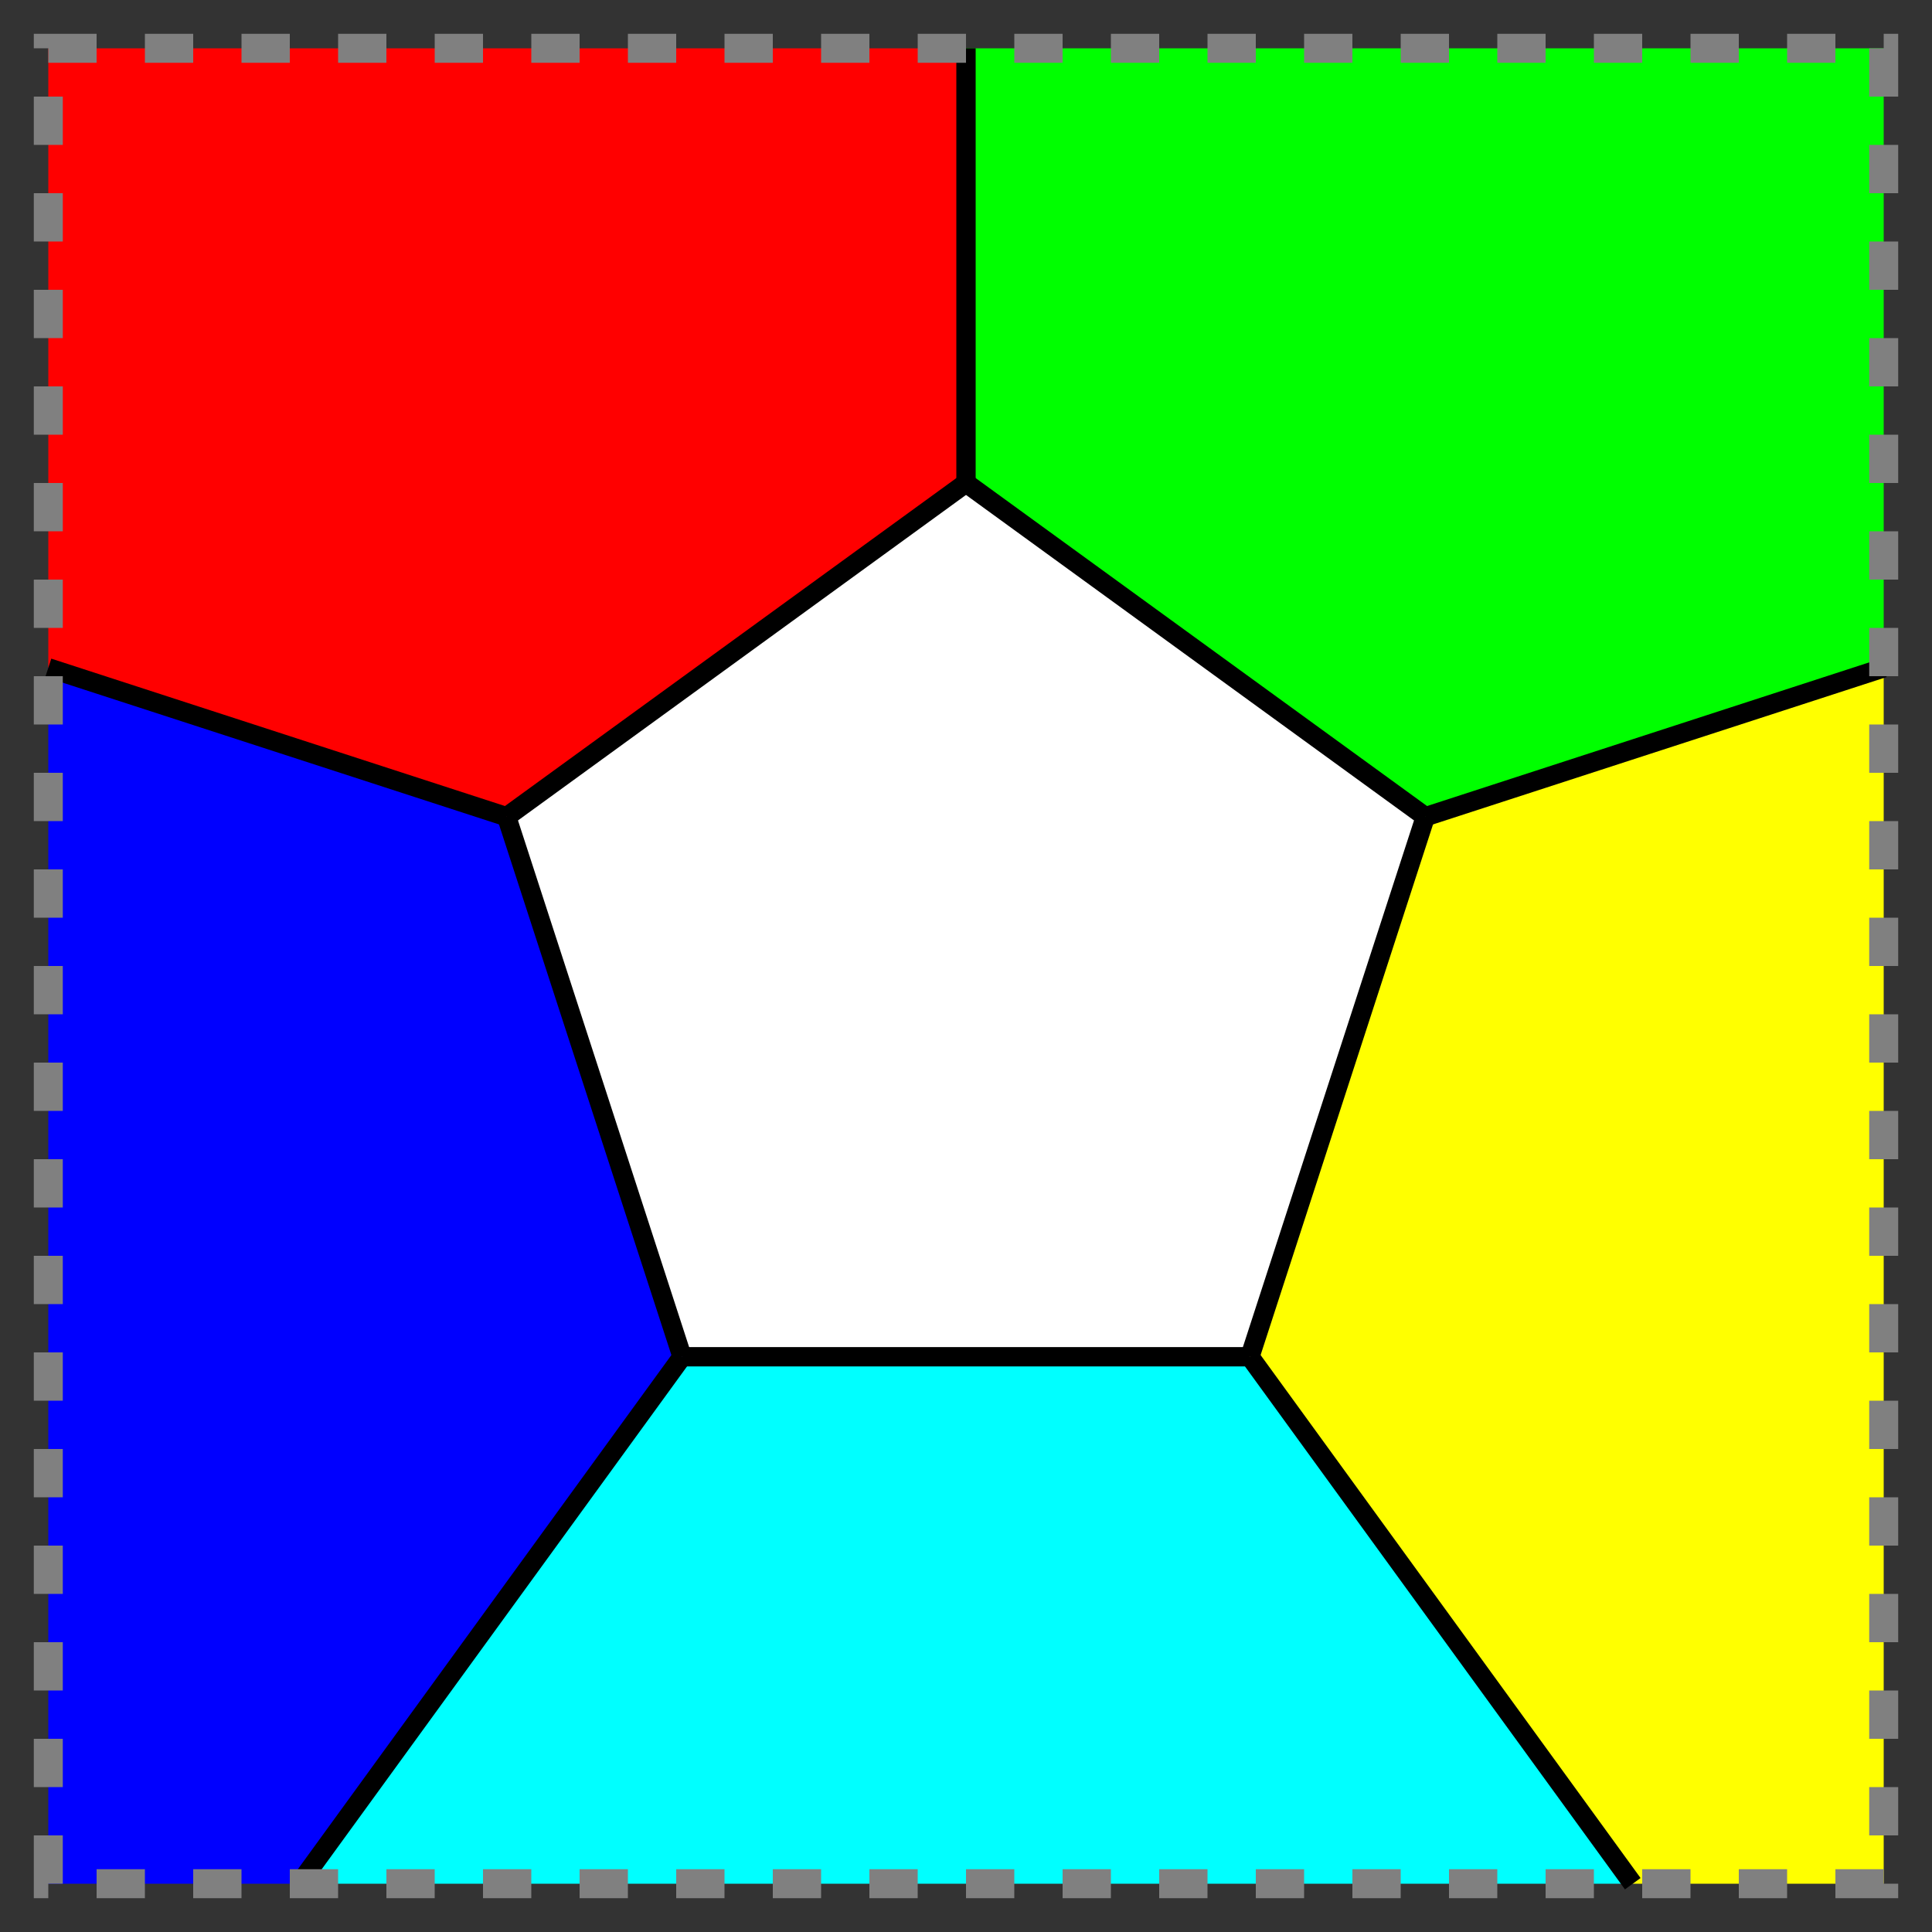
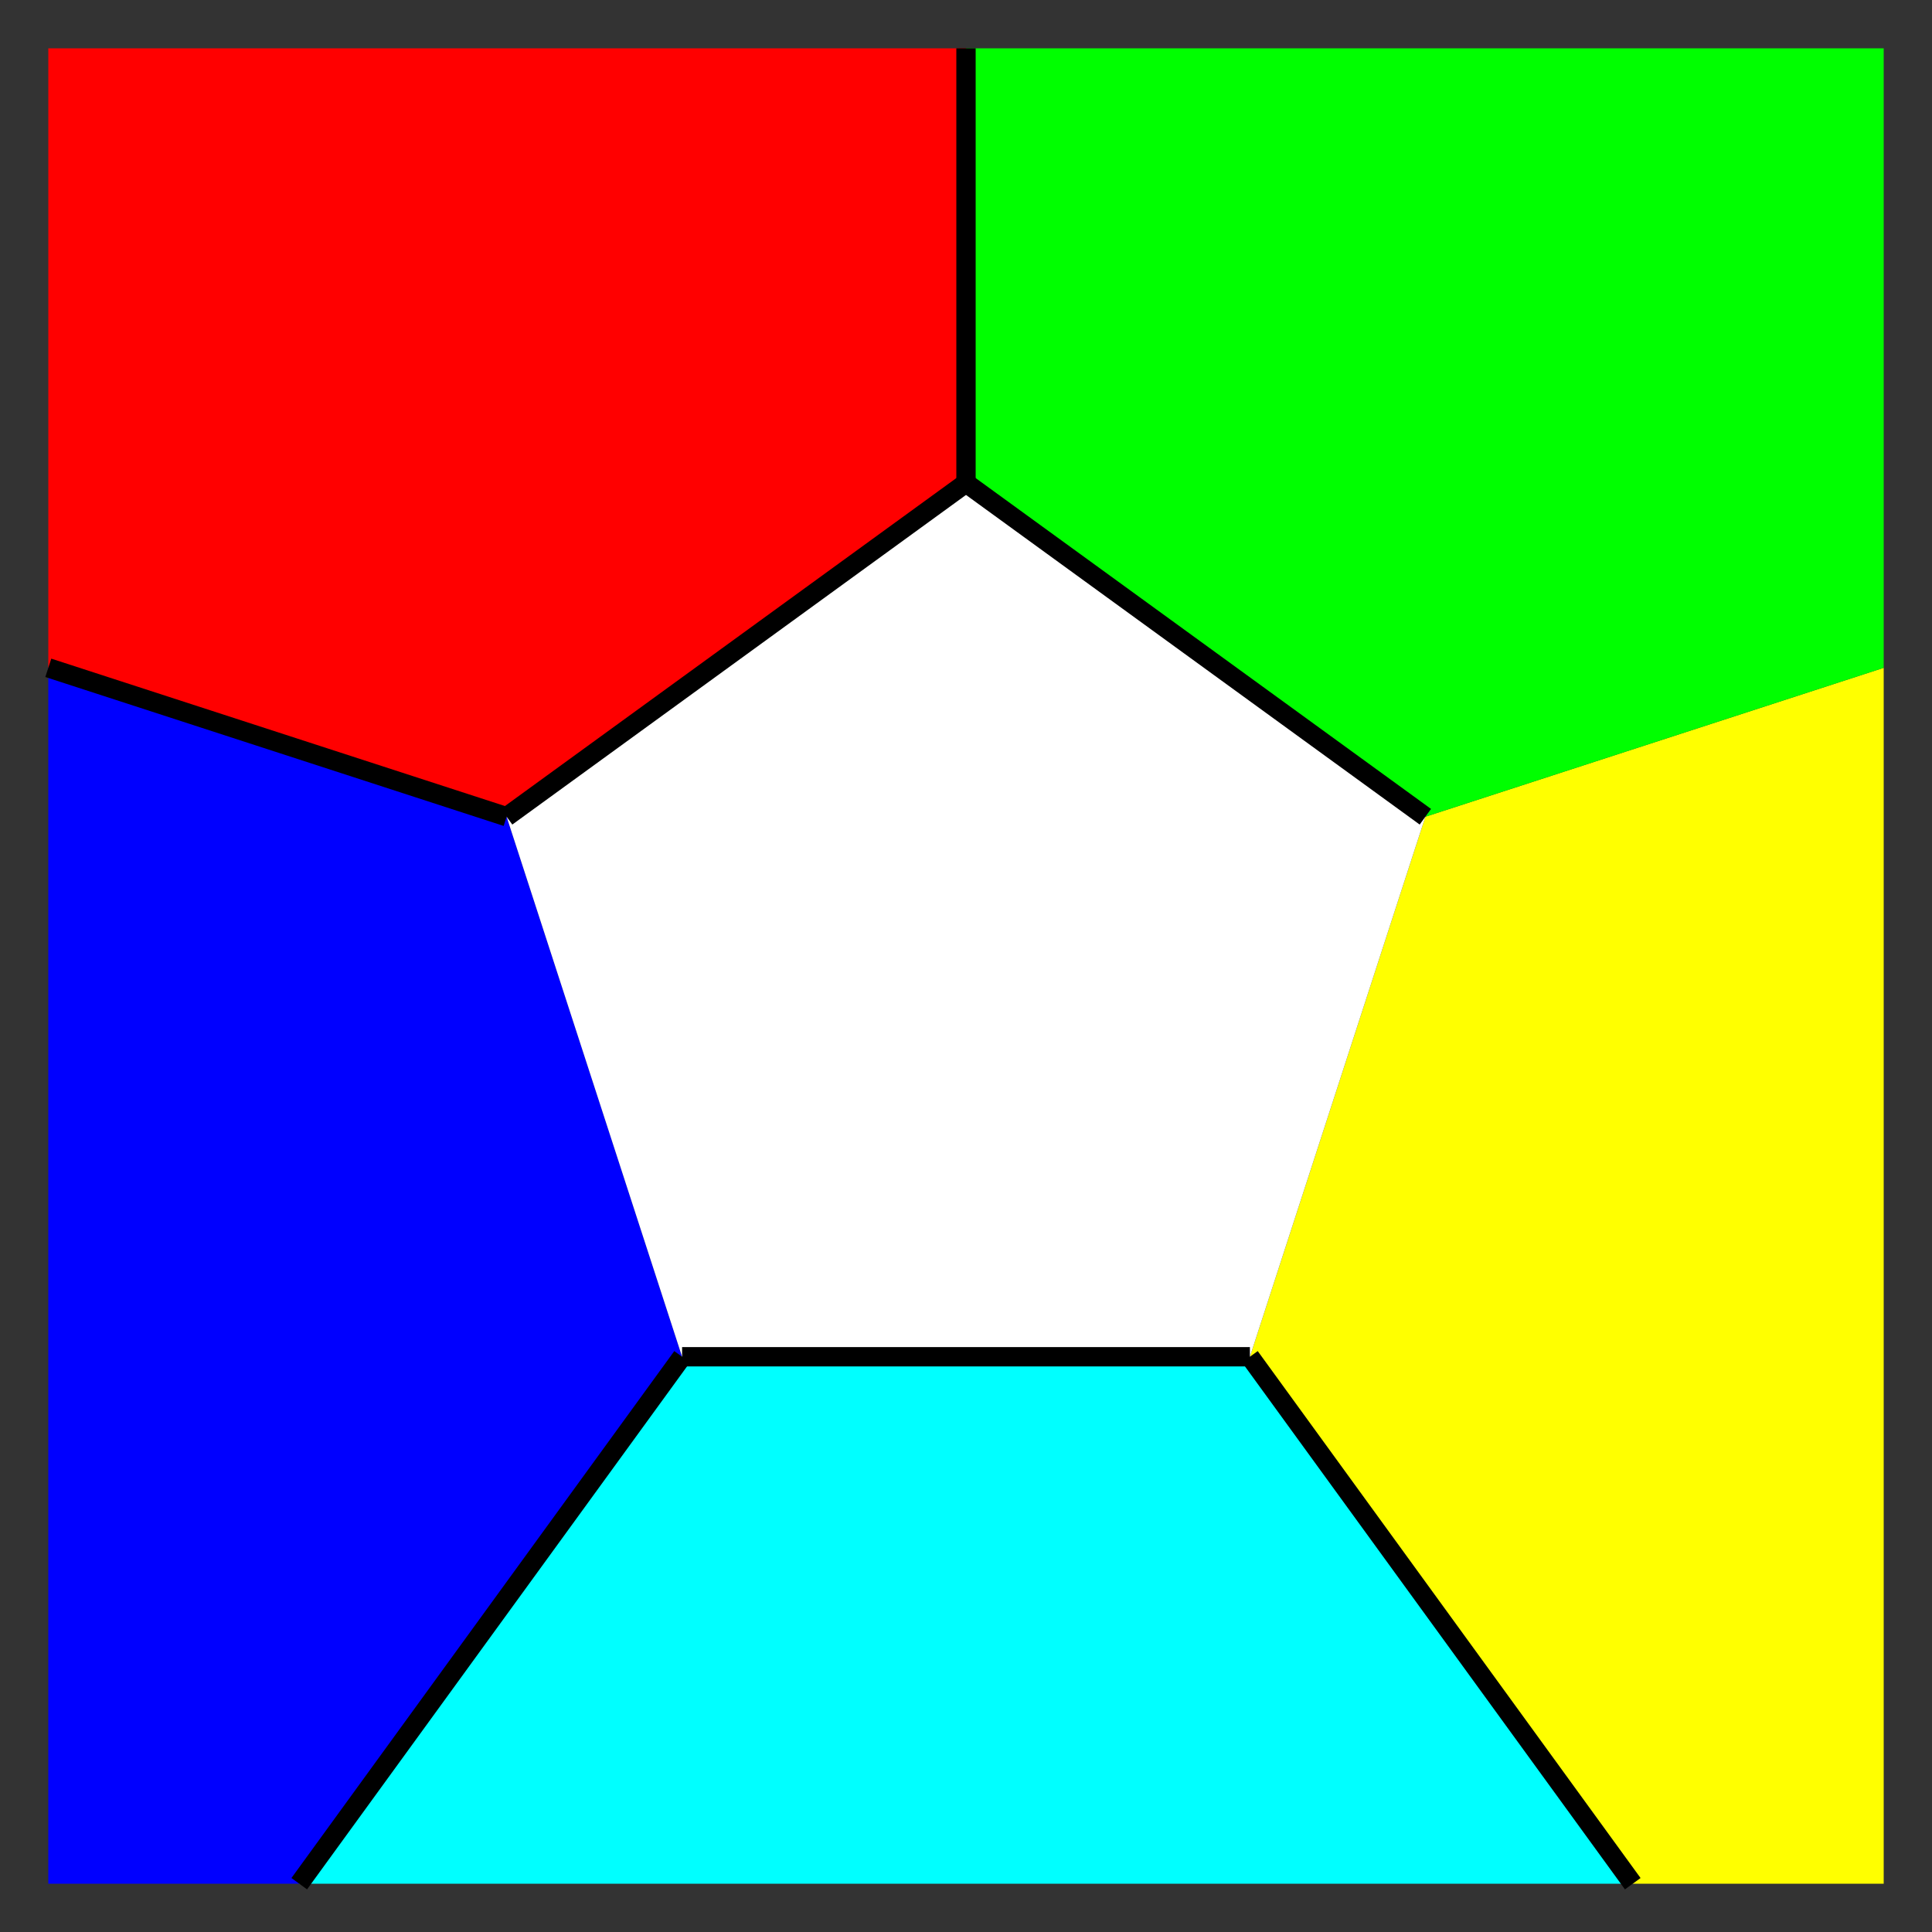
<svg xmlns="http://www.w3.org/2000/svg" version="1.1" width="200" height="200">
  <rect width="100%" height="100%" fill="#333333" stroke="none" />
  <g transform="translate(100, 100)" stroke="black" stroke-width="2">
    <polygon fill="red" stroke="none" points="0.000,-50.000 0.000,-95.000  -95,-95  -95.000,-30.867 -47.553,-15.451 " />
    <polygon fill="blue" stroke="none" points="-47.553,-15.451 -95.000,-30.867  -95,95  -69.022,95.000 -29.389,40.451 " />
    <polygon fill="cyan" stroke="none" points="-29.389,40.451 -69.022,95.000  69.022,95.000 29.389,40.451 " />
    <polygon fill="yellow" stroke="none" points="29.389,40.451 69.022,95.000  95,95  95.000,-30.867 47.553,-15.451 " />
    <polygon fill="lime" stroke="none" points="47.553,-15.451 95.000,-30.867  95,-95  0.000,-95.000 0.000,-50.000 " />
    <polygon fill="white" stroke="none" points="0.000,-50.000 -47.553,-15.451 -29.389,40.451 29.389,40.451 47.553,-15.451 " />
    <line x1="0.000" y1="-50.000" x2="-47.553" y2="-15.451" />
-     <line x1="-47.553" y1="-15.451" x2="-29.389" y2="40.451" />
    <line x1="-29.389" y1="40.451" x2="29.389" y2="40.451" />
-     <line x1="29.389" y1="40.451" x2="47.553" y2="-15.451" />
    <line x1="47.553" y1="-15.451" x2="0.000" y2="-50.000" />
    <line x1="0.000" y1="-50.000" x2="0.000" y2="-95.000" />
    <line x1="-47.553" y1="-15.451" x2="-95.000" y2="-30.867" />
    <line x1="-29.389" y1="40.451" x2="-69.022" y2="95.000" />
    <line x1="29.389" y1="40.451" x2="69.022" y2="95.000" />
-     <line x1="47.553" y1="-15.451" x2="95.000" y2="-30.867" />
-     <rect x="-95" y="-95" width="190" height="190" fill="none" stroke="gray" stroke-width="3" stroke-dasharray="5 5" />
  </g>
</svg>